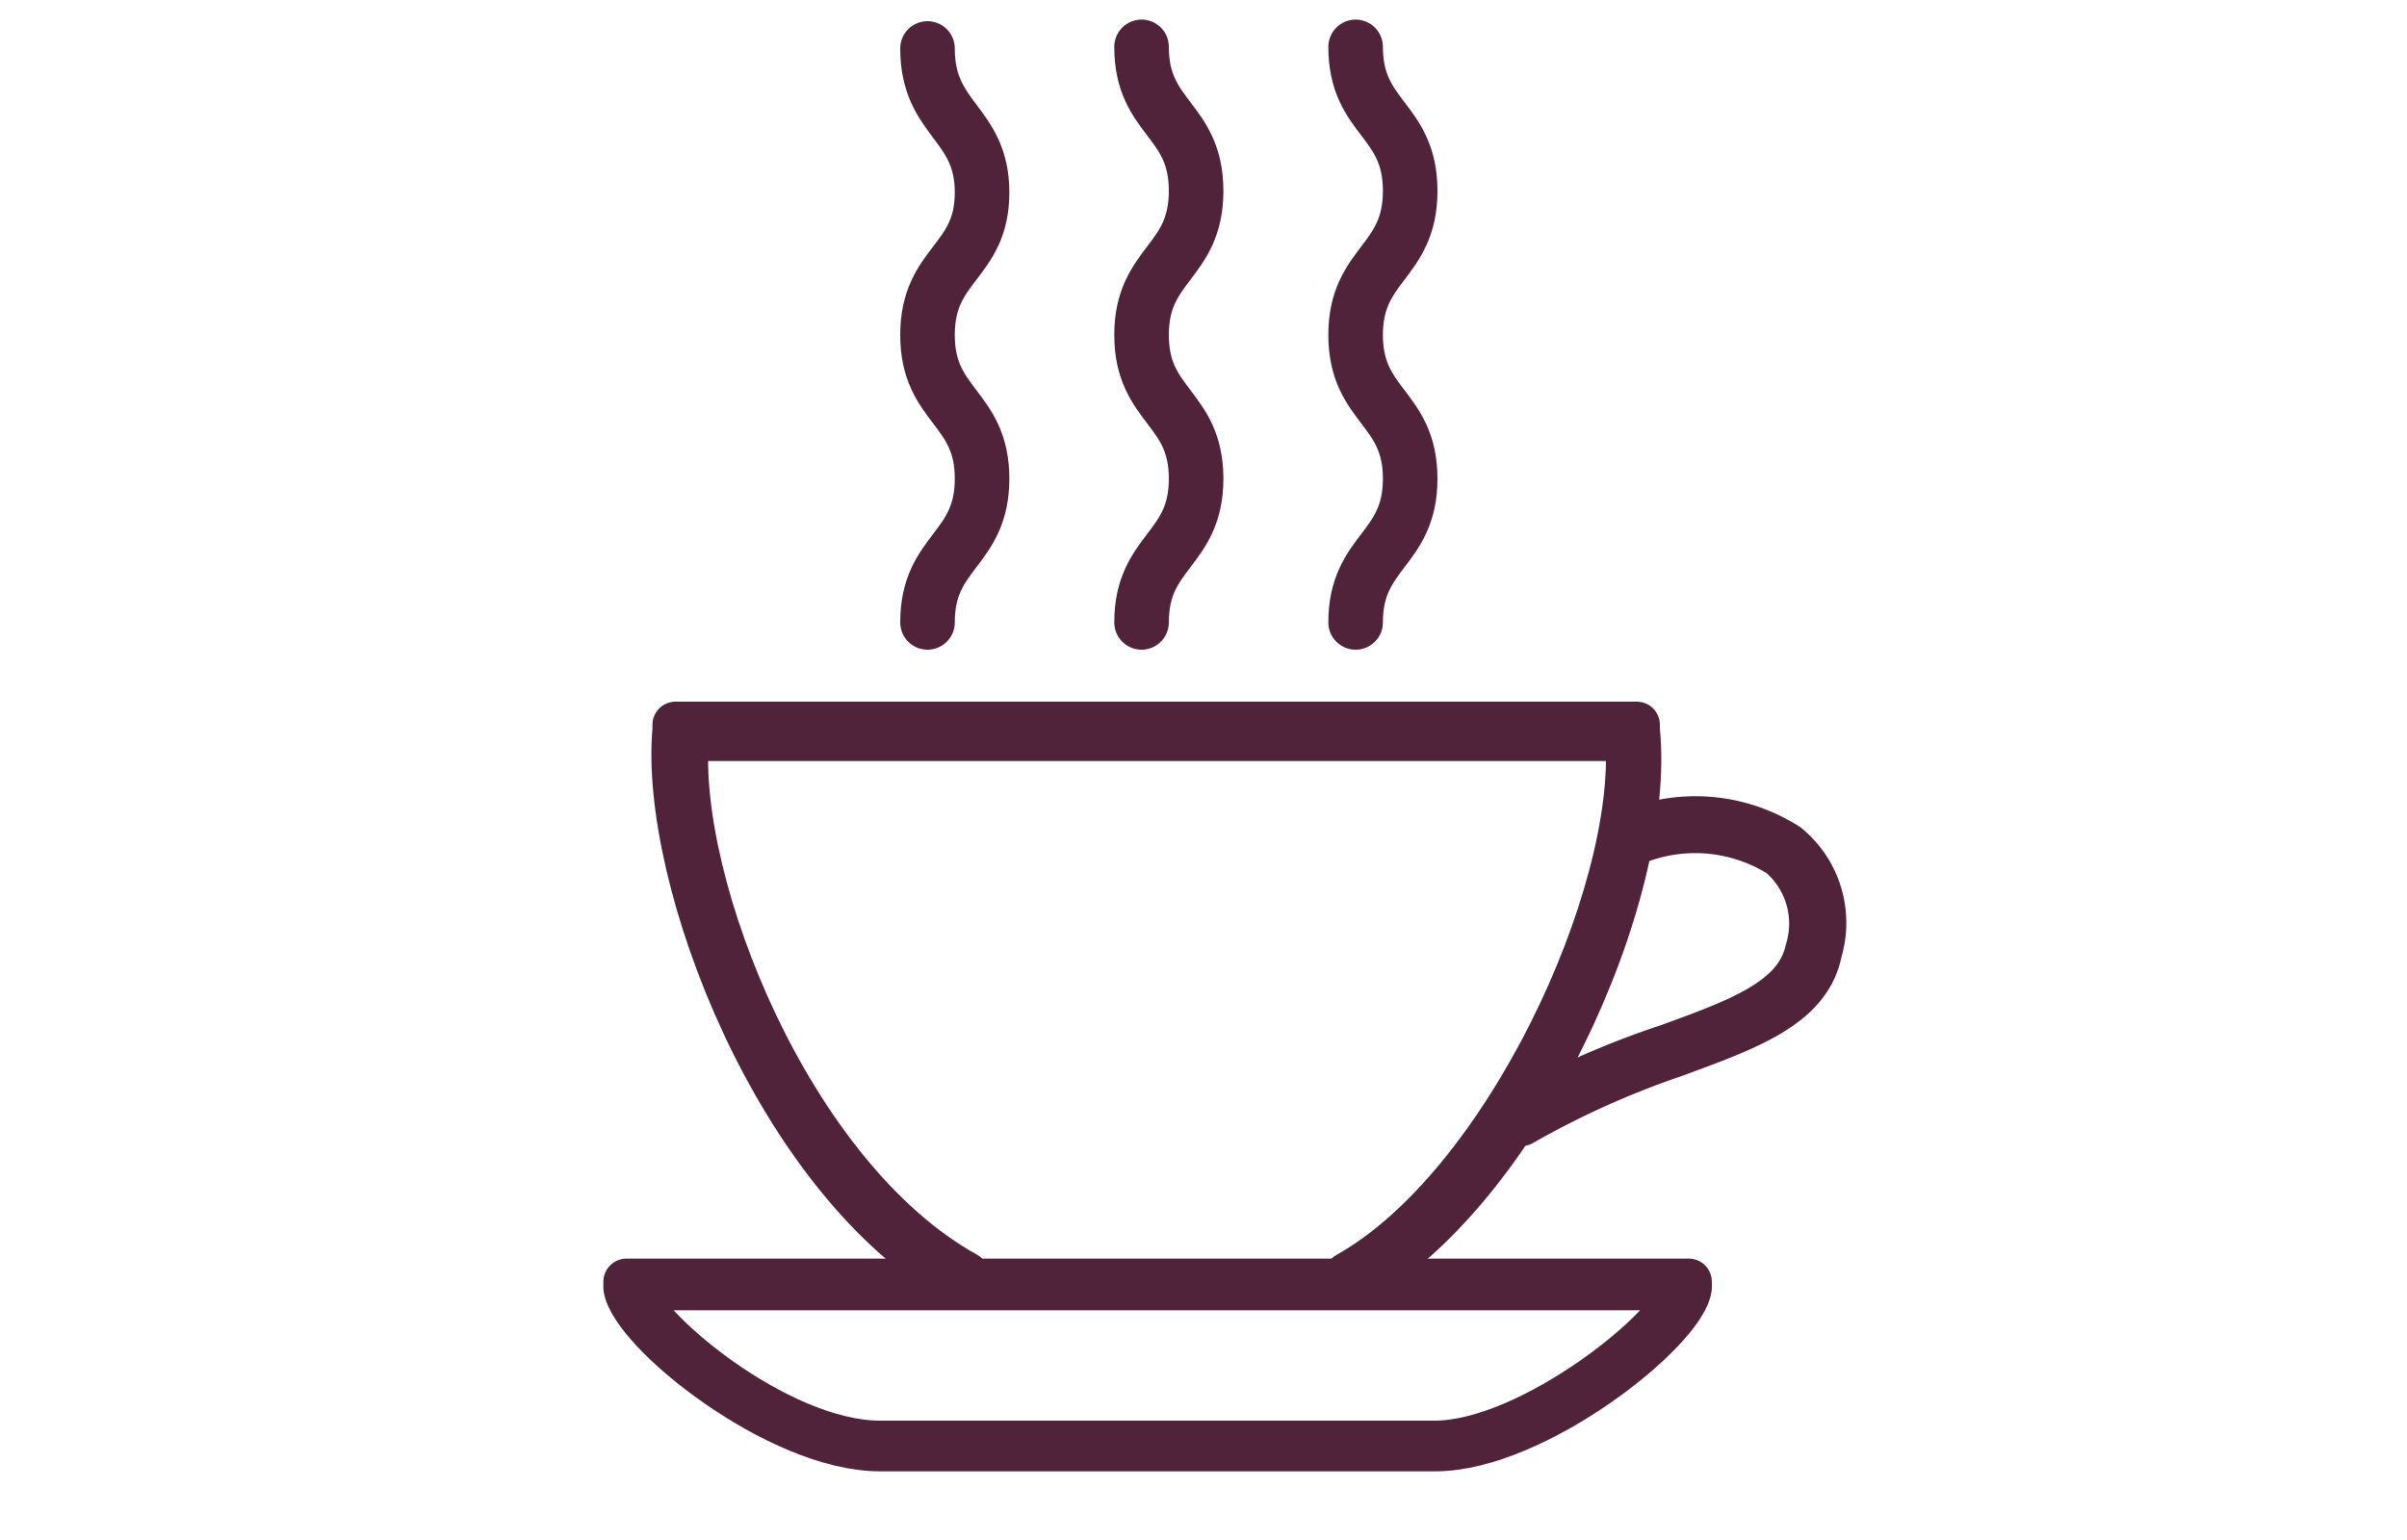
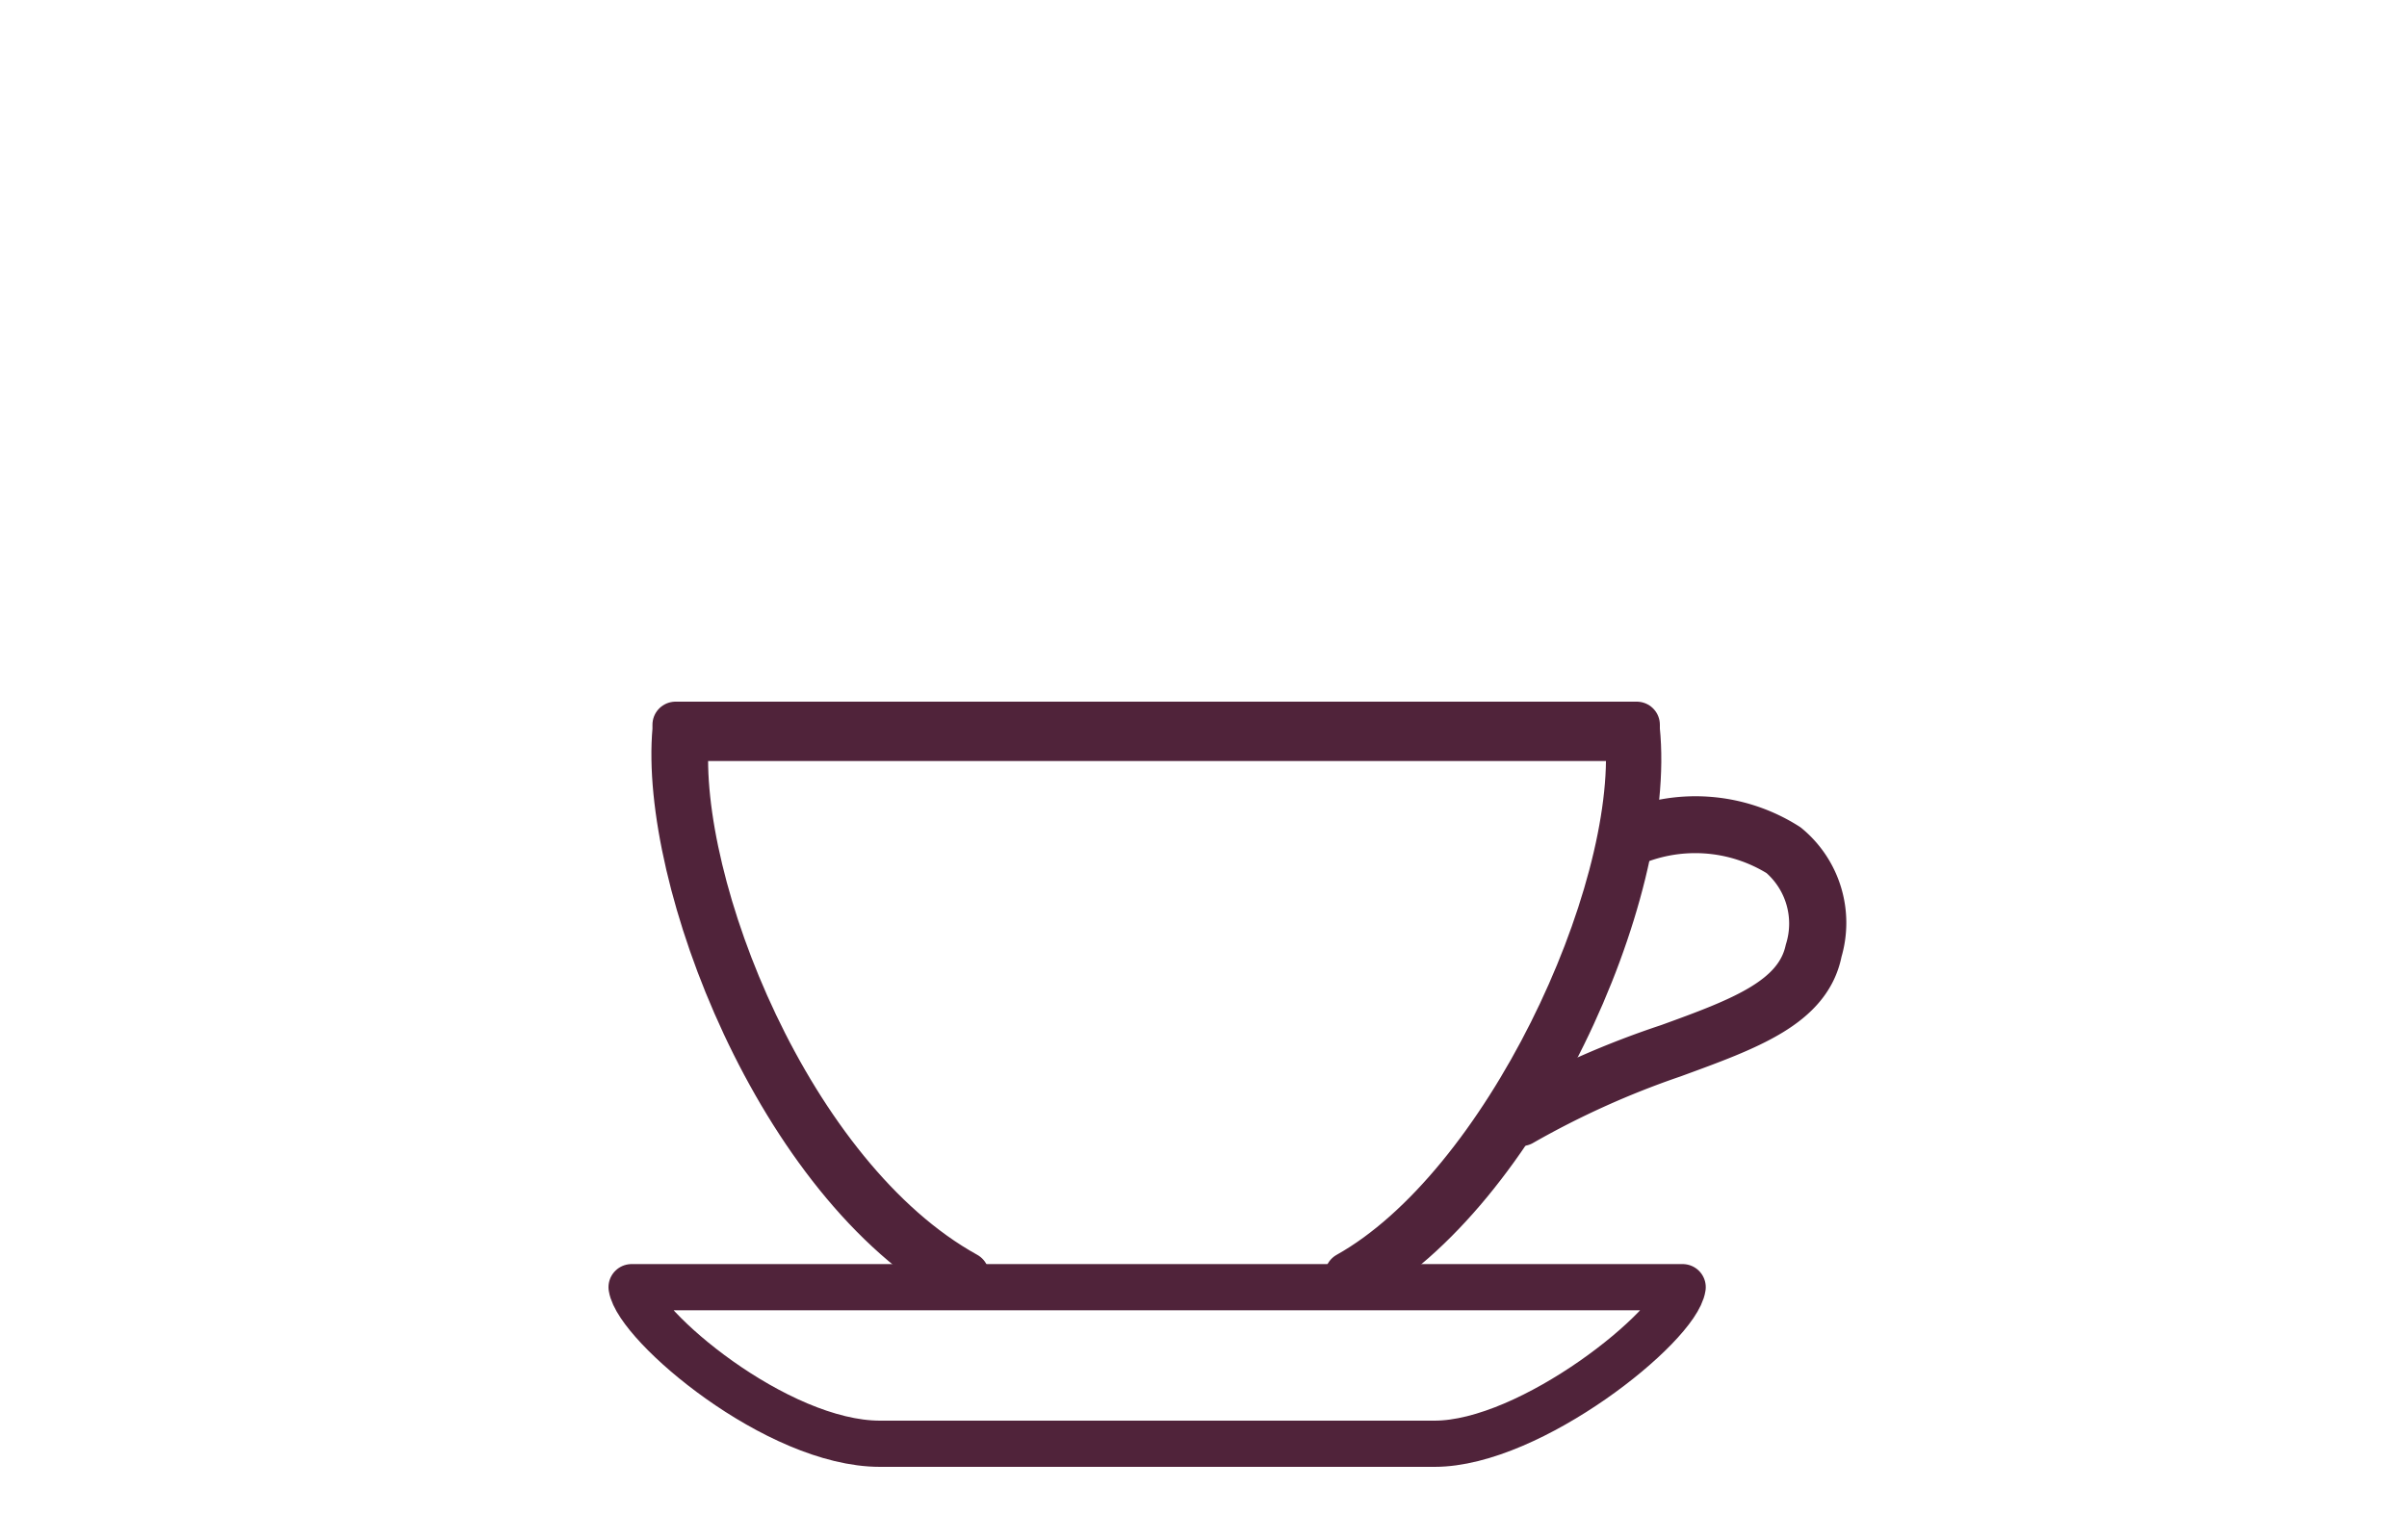
<svg xmlns="http://www.w3.org/2000/svg" id="Vrstva_1" data-name="Vrstva 1" viewBox="0 0 75 47.99">
  <defs>
    <style>.cls-1,.cls-2{fill:none;stroke:#50233a;stroke-linecap:round;stroke-linejoin:round;}.cls-1{stroke-width:1.44px;}.cls-2{stroke-width:1.7px;}</style>
  </defs>
  <title>BTM800</title>
  <path class="cls-1" d="M47.41,35l-.17-.28A27.63,27.63,0,0,1,52,32.63c2.26-.82,4-1.47,4.34-3a2.83,2.83,0,0,0-.87-3,5,5,0,0,0-4.74-.3l-.13-.3a5.3,5.3,0,0,1,5.08.34,3.1,3.1,0,0,1,1,3.28c-.33,1.69-2.2,2.36-4.55,3.22A27.35,27.35,0,0,0,47.41,35Z" />
-   <path class="cls-1" d="M47.32,34.87c4.19-2.47,8.66-2.58,9.17-5.18.76-3.83-3.36-4.55-5.83-3.44" />
-   <path class="cls-1" d="M27.42,45.14c-3.17,0-7.69-3.64-7.9-5l0-.19H52.62l0,.19c-.2,1.34-4.8,5-7.9,5Z" />
  <path class="cls-1" d="M27.42,45H44.7c3,0,7.55-3.66,7.73-4.88H19.68C19.87,41.32,24.2,45,27.42,45Z" />
  <path class="cls-1" d="M29.94,40c-5.69-3.14-9.31-12.64-8.89-17.26v-.15H51v.15C51.53,27.9,47.3,37.19,42.17,40L42,39.74C46.9,37,51.1,27.92,50.74,23H21.37C21,27.54,24.58,36.69,30.1,39.74Z" />
  <path class="cls-1" d="M30,39.88c-5.6-3.1-9.24-12.39-8.81-17.1H50.9C51.37,28,47,37.18,42.09,39.88" />
-   <path class="cls-2" d="M28.9,19.4c0-2.24,1.7-2.24,1.7-4.48s-1.7-2.24-1.7-4.48S30.6,8.19,30.6,6s-1.7-2.24-1.7-4.49" />
-   <path class="cls-2" d="M35.57,19.4c0-2.24,1.7-2.24,1.7-4.48s-1.7-2.24-1.7-4.48,1.7-2.24,1.7-4.49-1.7-2.24-1.7-4.49" />
-   <path class="cls-2" d="M42.24,19.4c0-2.24,1.7-2.24,1.7-4.48s-1.7-2.24-1.7-4.48,1.7-2.24,1.7-4.49-1.7-2.24-1.7-4.49" />
</svg>